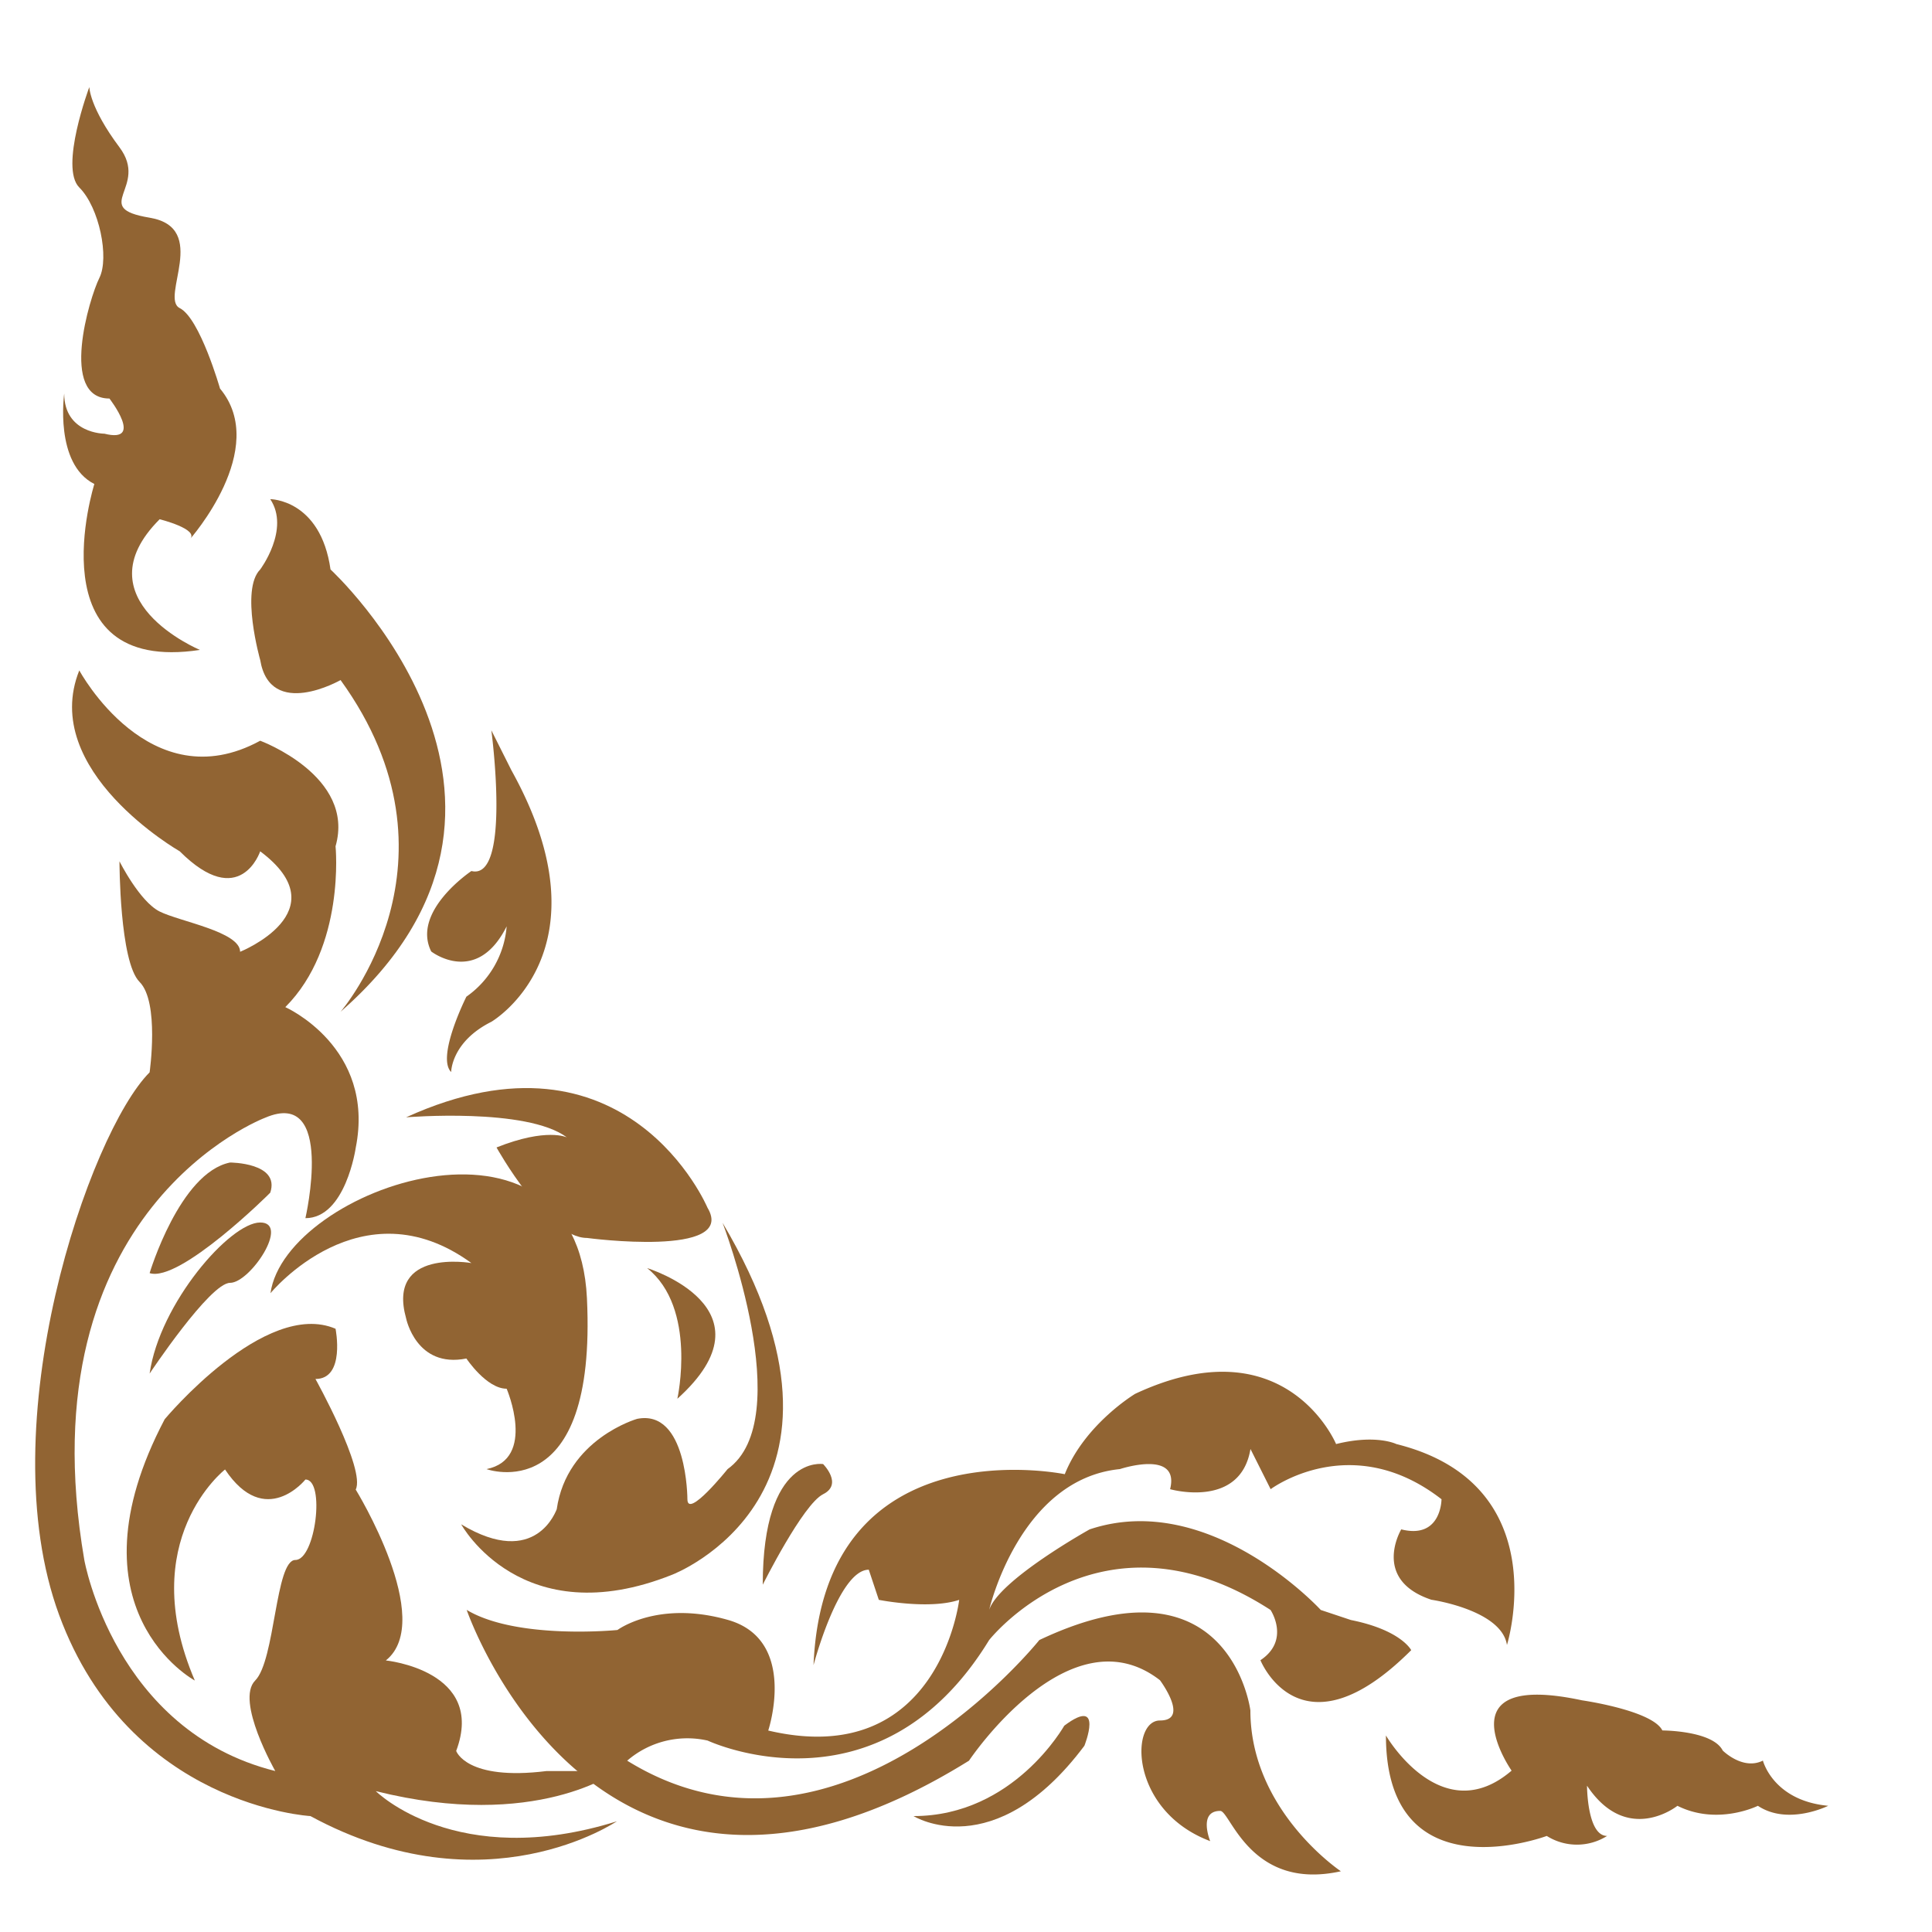
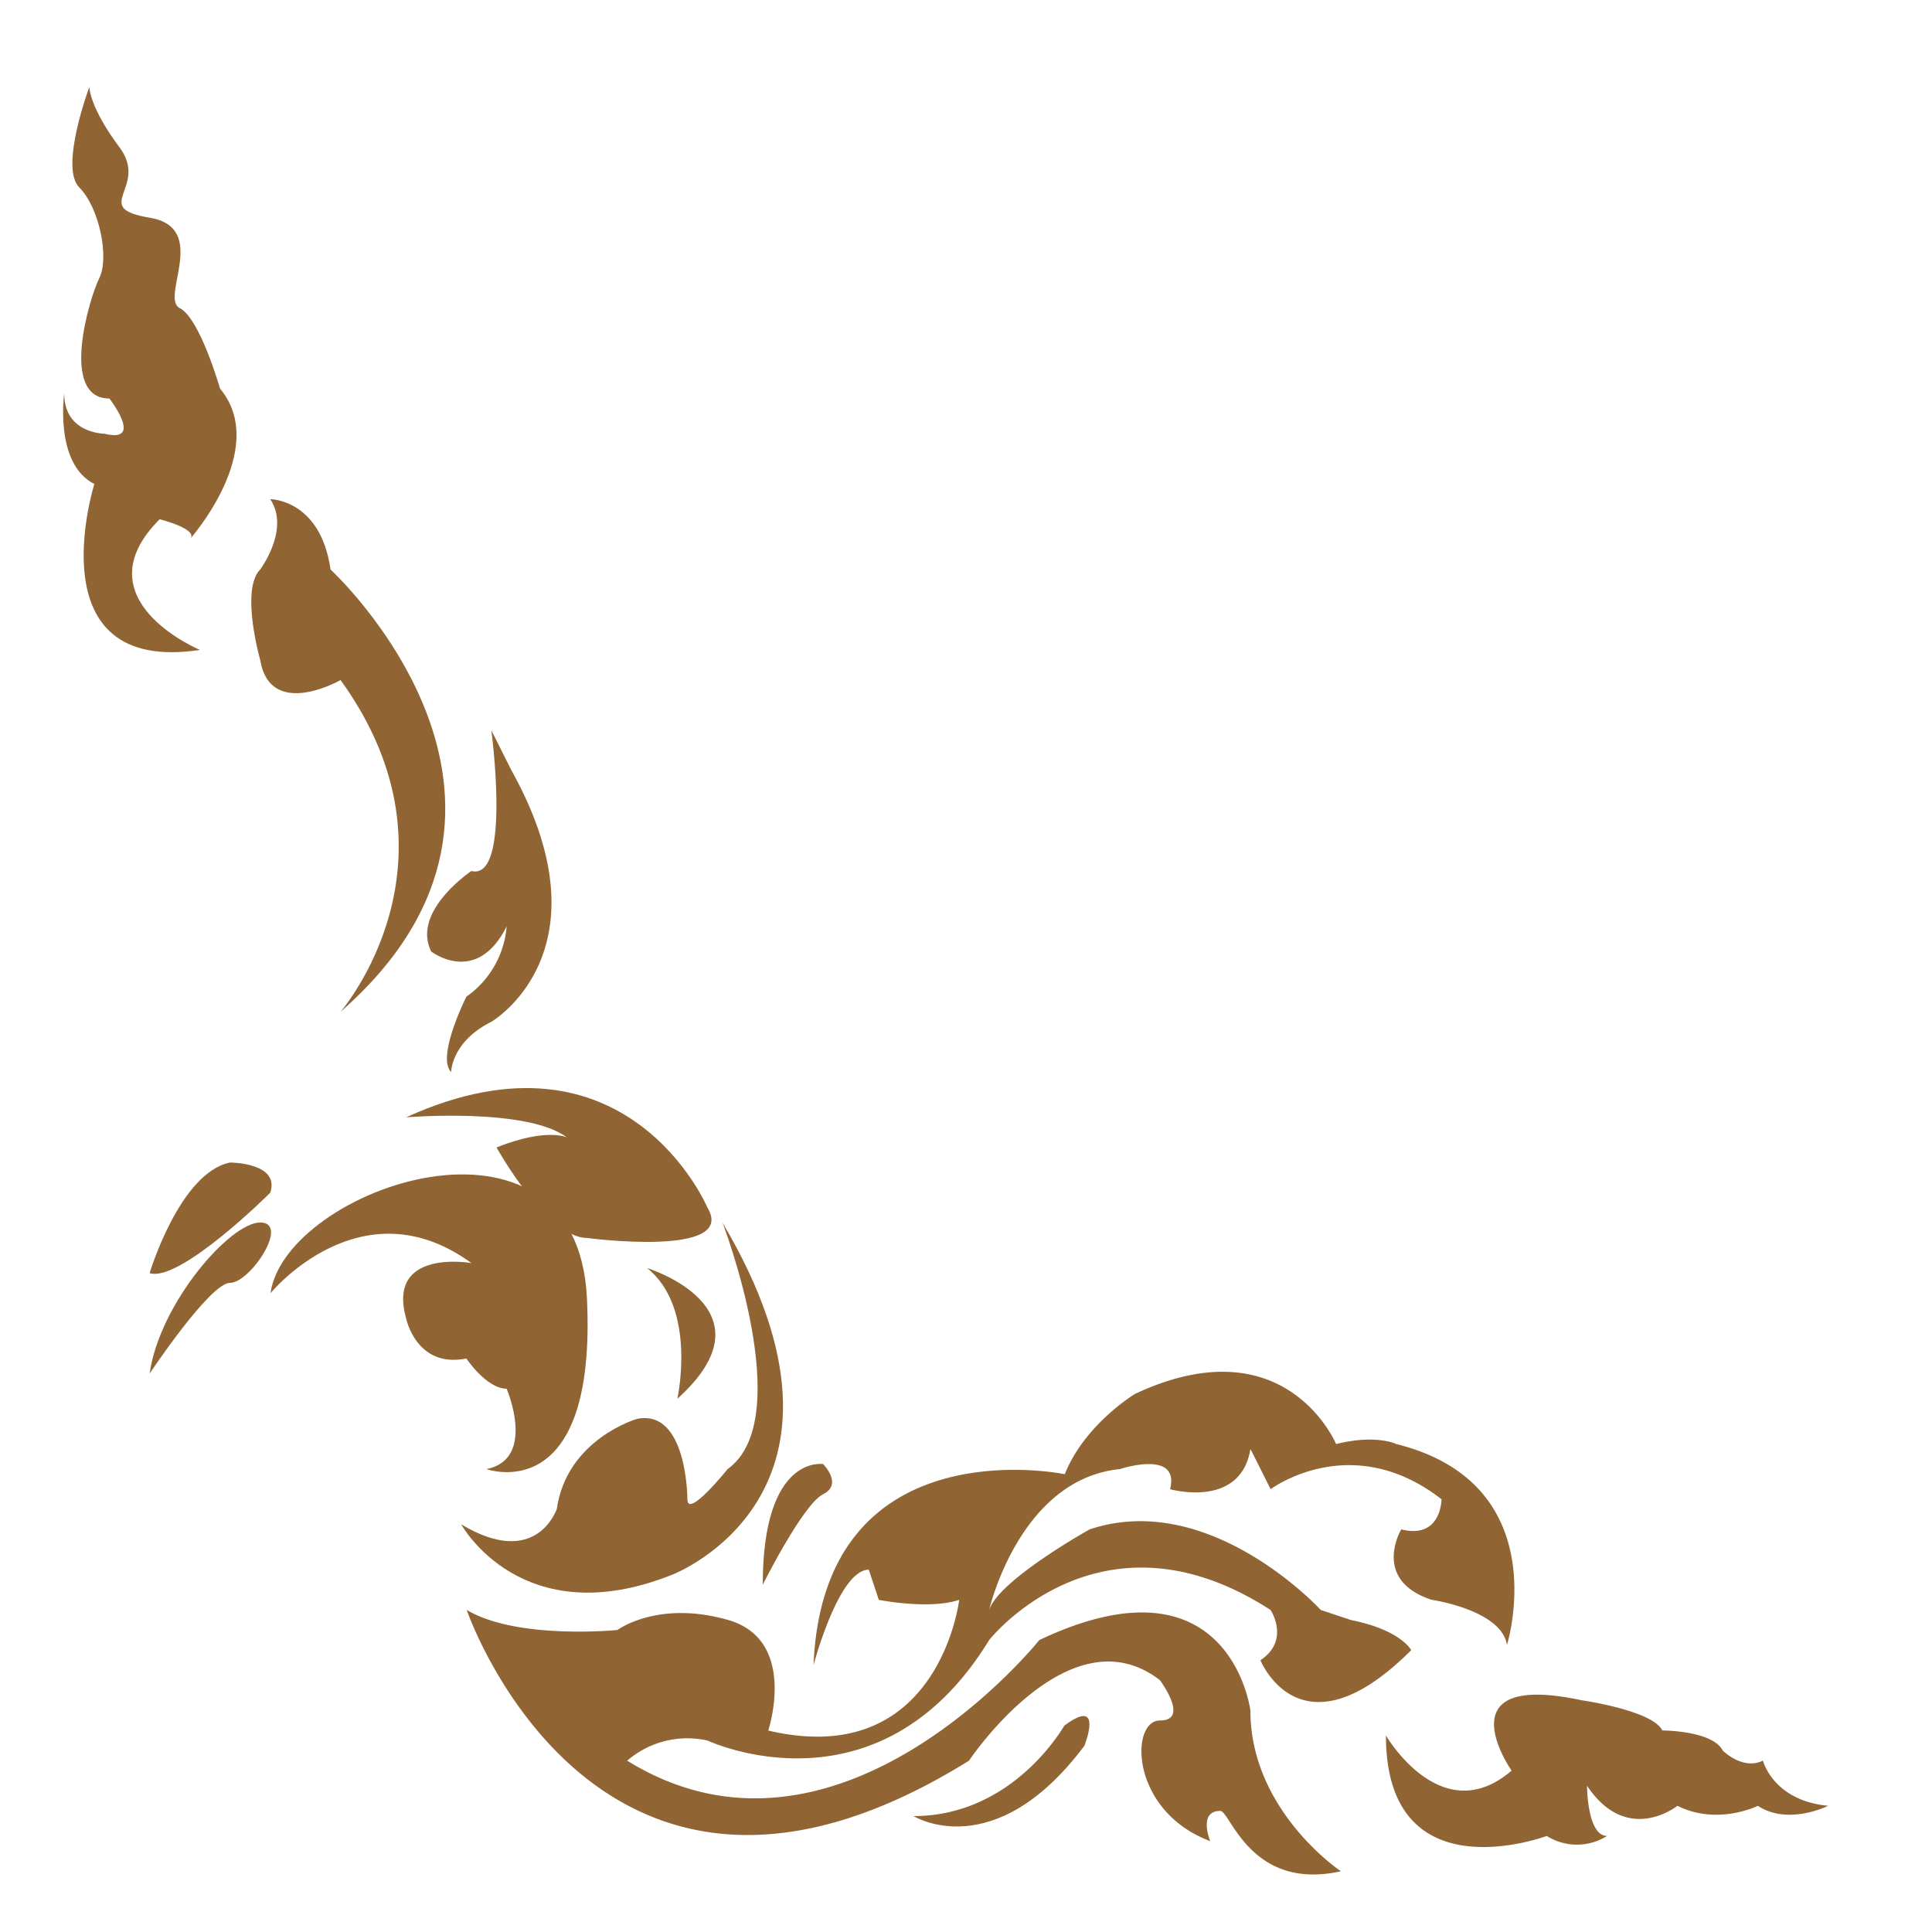
<svg xmlns="http://www.w3.org/2000/svg" id="Ebene_1" data-name="Ebene 1" viewBox="0 0 250 250">
  <defs>
    <style>.cls-1{fill:#916433;}</style>
  </defs>
  <title>ornament_links_unten</title>
  <path class="cls-1" d="M236.57,233.67s-5.2,2.6-9.1,0c0,0-5.21,2.6-10.41,0,0,0-6.5,5.21-11.7-2.6,0,0,0,6.5,2.6,6.5a7.33,7.33,0,0,1-7.81,0s-20.81,7.81-20.81-13c0,0,7.16,12.35,16.26,4.55,0,0-9.1-13,9.11-9.1,0,0,9.1,1.3,10.4,3.9,0,0,6.5,0,7.81,2.6,0,0,2.6,2.6,5.2,1.3C228.12,227.82,229.42,233,236.57,233.67Z" />
  <path class="cls-1" d="M195,212.86s6.5-20.81-14.31-26c0,0-2.6-1.3-7.8,0,0,0-6.5-15.61-26-6.5,0,0-6.51,3.9-9.11,10.4,0,0-31.21-6.5-32.51,24.71,0,0,3.25-12.35,7.15-12.35l1.3,3.9s6.5,1.3,10.4,0c0,0-2.6,22.11-24.71,16.91,0,0,3.9-11.71-5.2-14.31s-14.31,1.3-14.31,1.3-13,1.3-19.51-2.6c0,0,16.91,49.43,65,19.51,0,0,13-19.51,24.71-10.41,0,0,3.9,5.21,0,5.21s-3.9,11.7,6.5,15.61c0,0-1.61-3.91,1.3-3.91,1.3,0,3.9,10.41,15.61,7.81,0,0-11.71-7.81-11.71-20.81,0,0-2.6-20.81-27.31-9.11,0,0-26,32.52-53.33,15.61a11.9,11.9,0,0,1,10.41-2.6s22.11,10.4,36.42-13c0,0,14.3-18.21,36.42-3.9,0,0,2.6,3.9-1.31,6.5,0,0,5.21,13,19.51-1.3,0,0-1.3-2.6-7.8-3.9l-3.9-1.3S156.58,192.7,141,197.9c0,0-11.7,6.51-13,10.41,0,0,3.9-16.91,16.91-18.21,0,0,7.8-2.6,6.5,2.6,0,0,9.1,2.6,10.4-5.2l2.61,5.2s10.4-7.8,22.11,1.3c0,0,0,5.21-5.21,3.9,0,0-3.9,6.51,3.91,9.11C185.2,207,194.3,208.31,195,212.86Z" />
  <path class="cls-1" d="M118.21,235s10.41,6.51,22.11-9.1c0,0,2.6-6.5-2.6-2.6C137.72,223.27,131.22,235,118.21,235Z" />
-   <path class="cls-1" d="M40.17,235s-23.41-1.3-32.51-26,3.9-62.43,11.7-70.24c0,0,1.3-9.1-1.3-11.7s-2.6-15.61-2.6-15.61,2.6,5.2,5.2,6.5,10.41,2.61,10.41,5.21c0,0,13-5.21,2.6-13,0,0-2.6,7.8-10.41,0,0,0-18.21-10.41-13-23.41,0,0,9.1,16.91,23.41,9.1,0,0,12.36,4.56,9.75,13.66,0,0,1.3,13-6.5,20.81,0,0,11.71,5.2,9.11,18.21,0,0-1.31,9.1-6.51,9.1,0,0,3.9-16.9-5.2-13,0,0-31.22,11.7-23.41,57.23,0,0,3.9,22.11,24.71,27.31,0,0-5.2-9.1-2.6-11.71s2.6-15.6,5.2-15.6,3.9-10.41,1.3-10.41c0,0-5.2,6.5-10.4-1.3,0,0-11.71,9.11-3.91,27.31,0,0-16.9-9.1-3.9-33.81,0,0,13-15.61,22.11-11.71,0,0,1.3,6.5-2.6,6.5,0,0,6.51,11.71,5.21,14.31,0,0,10.4,16.91,3.9,22.11,0,0,13,1.3,9.1,11.71,0,0,1.3,3.9,11.71,2.6h9.1s-10.4,7.8-31.21,2.6c0,0,10.4,10.41,31.21,3.9C79.84,235.62,62.93,247.33,40.17,235Z" />
  <path class="cls-1" d="M59.68,197.25s7.81,14.31,27.32,6.51c0,0,27.31-10.41,6.5-45.53,0,0,9.75,25.37.65,31.87,0,0-5.2,6.5-5.2,3.9,0,0,0-11.7-6.51-10.4,0,0-9.1,2.6-10.4,11.7C72,195.3,69.44,203.11,59.68,197.25Z" />
  <path class="cls-1" d="M98.7,205.06s5.2-10.41,7.81-11.71,0-3.9,0-3.9S98.7,188.15,98.7,205.06Z" />
  <path class="cls-1" d="M19.36,177.74S27.17,166,29.77,166s7.8-7.81,3.9-7.81S20.66,168.64,19.36,177.74Z" />
  <path class="cls-1" d="M19.36,164.74s3.9-13,10.41-14.31c0,0,6.5,0,5.2,3.9C35,154.33,23.26,166,19.36,164.74Z" />
  <path class="cls-1" d="M35,167.34s11.71-14.31,26-3.9c0,0-11-1.95-8.45,7.15,0,0,1.3,6.5,7.8,5.2,0,0,2.6,3.91,5.21,3.91,0,0,3.9,9.1-2.61,10.4,0,0,14.31,5.2,13-22.11S36.92,153.68,35,167.34Z" />
  <path class="cls-1" d="M87.65,181s2.6-11.71-3.91-16.91C83.74,164.09,100.65,169.29,87.65,181Z" />
  <path class="cls-1" d="M91.55,156.28s-10.41-24.71-39-11.7c0,0,15.61-1.3,20.81,2.6,0,0-2.6-1.3-9.11,1.3,0,0,6.51,11.71,11.71,11.71C75.94,160.19,95.45,162.79,91.55,156.28Z" />
  <path class="cls-1" d="M58.38,138.72s0-3.9,5.2-6.5c0,0,15.61-9.1,2.61-32.52l-2.61-5.2S66.19,114,61,112.71c0,0-7.8,5.2-5.2,10.41,0,0,5.85,4.55,9.76-3.25a12.29,12.29,0,0,1-5.21,9.1S56.43,136.77,58.38,138.72Z" />
  <path class="cls-1" d="M44.07,130.92S61,111.41,44.07,88c0,0-9.1,5.2-10.4-2.6,0,0-2.6-9.11,0-11.71,0,0,3.9-5.2,1.3-9.1,0,0,6.5,0,7.8,9.1C42.77,73.69,75.29,103.61,44.07,130.92Z" />
  <path class="cls-1" d="M25.87,84.1s-15.61-6.51-5.21-16.91c0,0,5.21,1.3,3.9,2.6,0,0,10.41-11.71,3.91-19.51,0,0-2.6-9.1-5.21-10.41s3.91-10.4-3.9-11.7,0-3.9-3.9-9.11-3.9-7.8-3.9-7.8-3.9,10.41-1.3,13,3.9,9.1,2.6,11.7-5.2,15.61,1.3,15.61c0,0,4.55,5.85-.65,4.55,0,0-5.2,0-5.2-5.2,0,0-1.3,9.1,3.9,11.71C12.21,62.64,4.4,87.35,25.87,84.1Z" />
</svg>